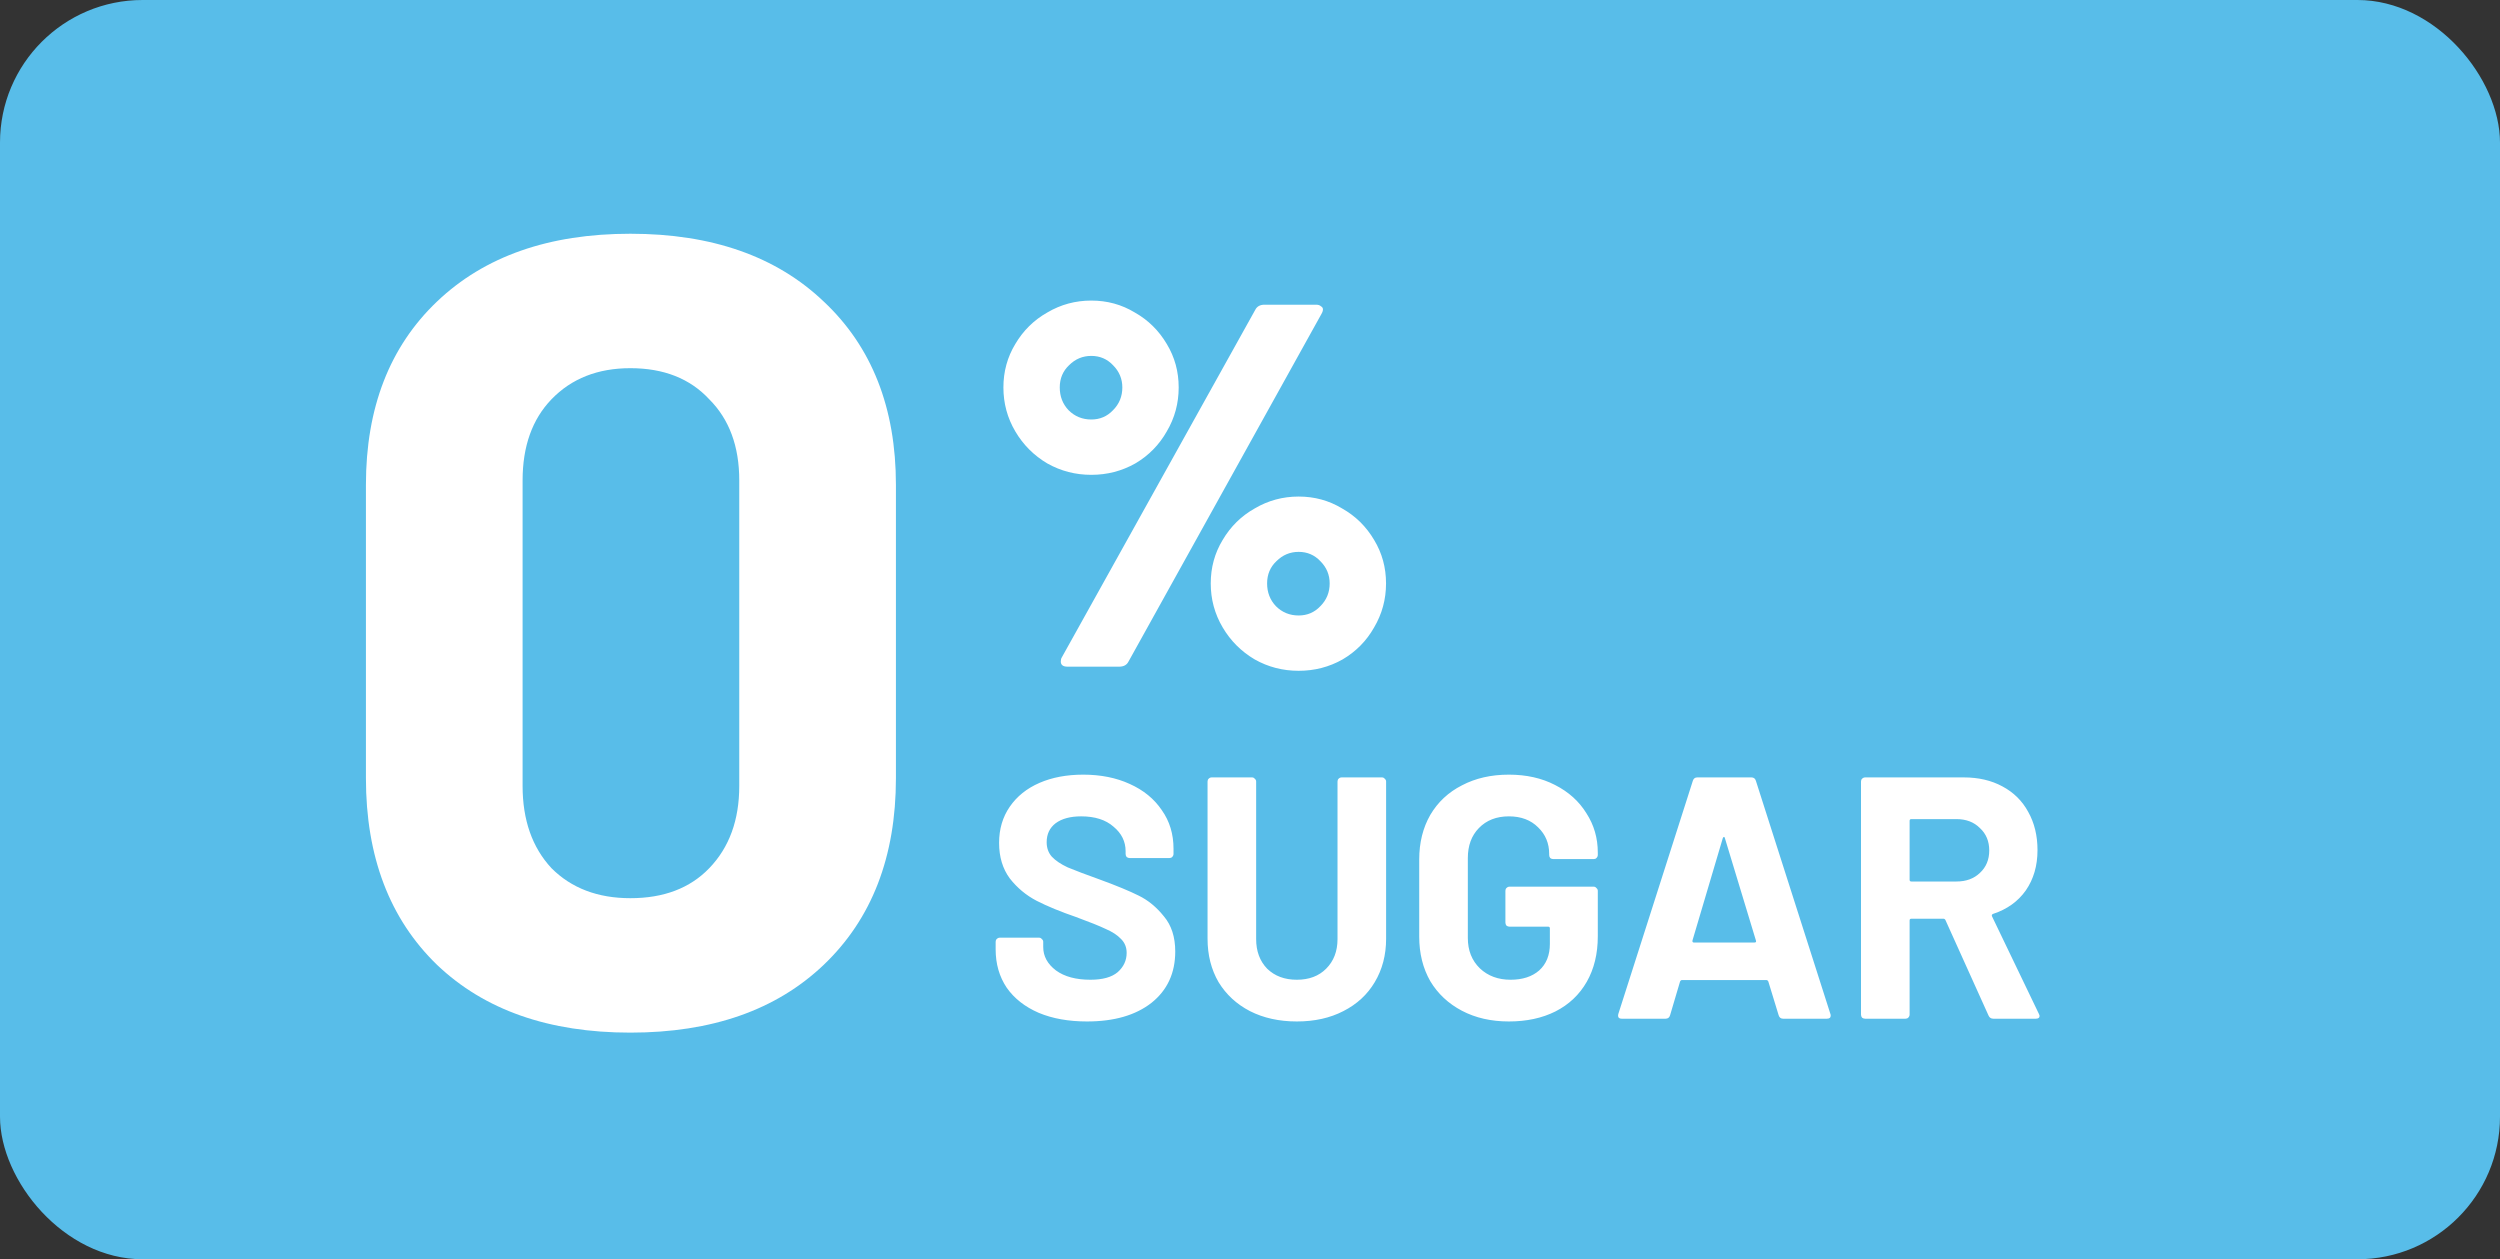
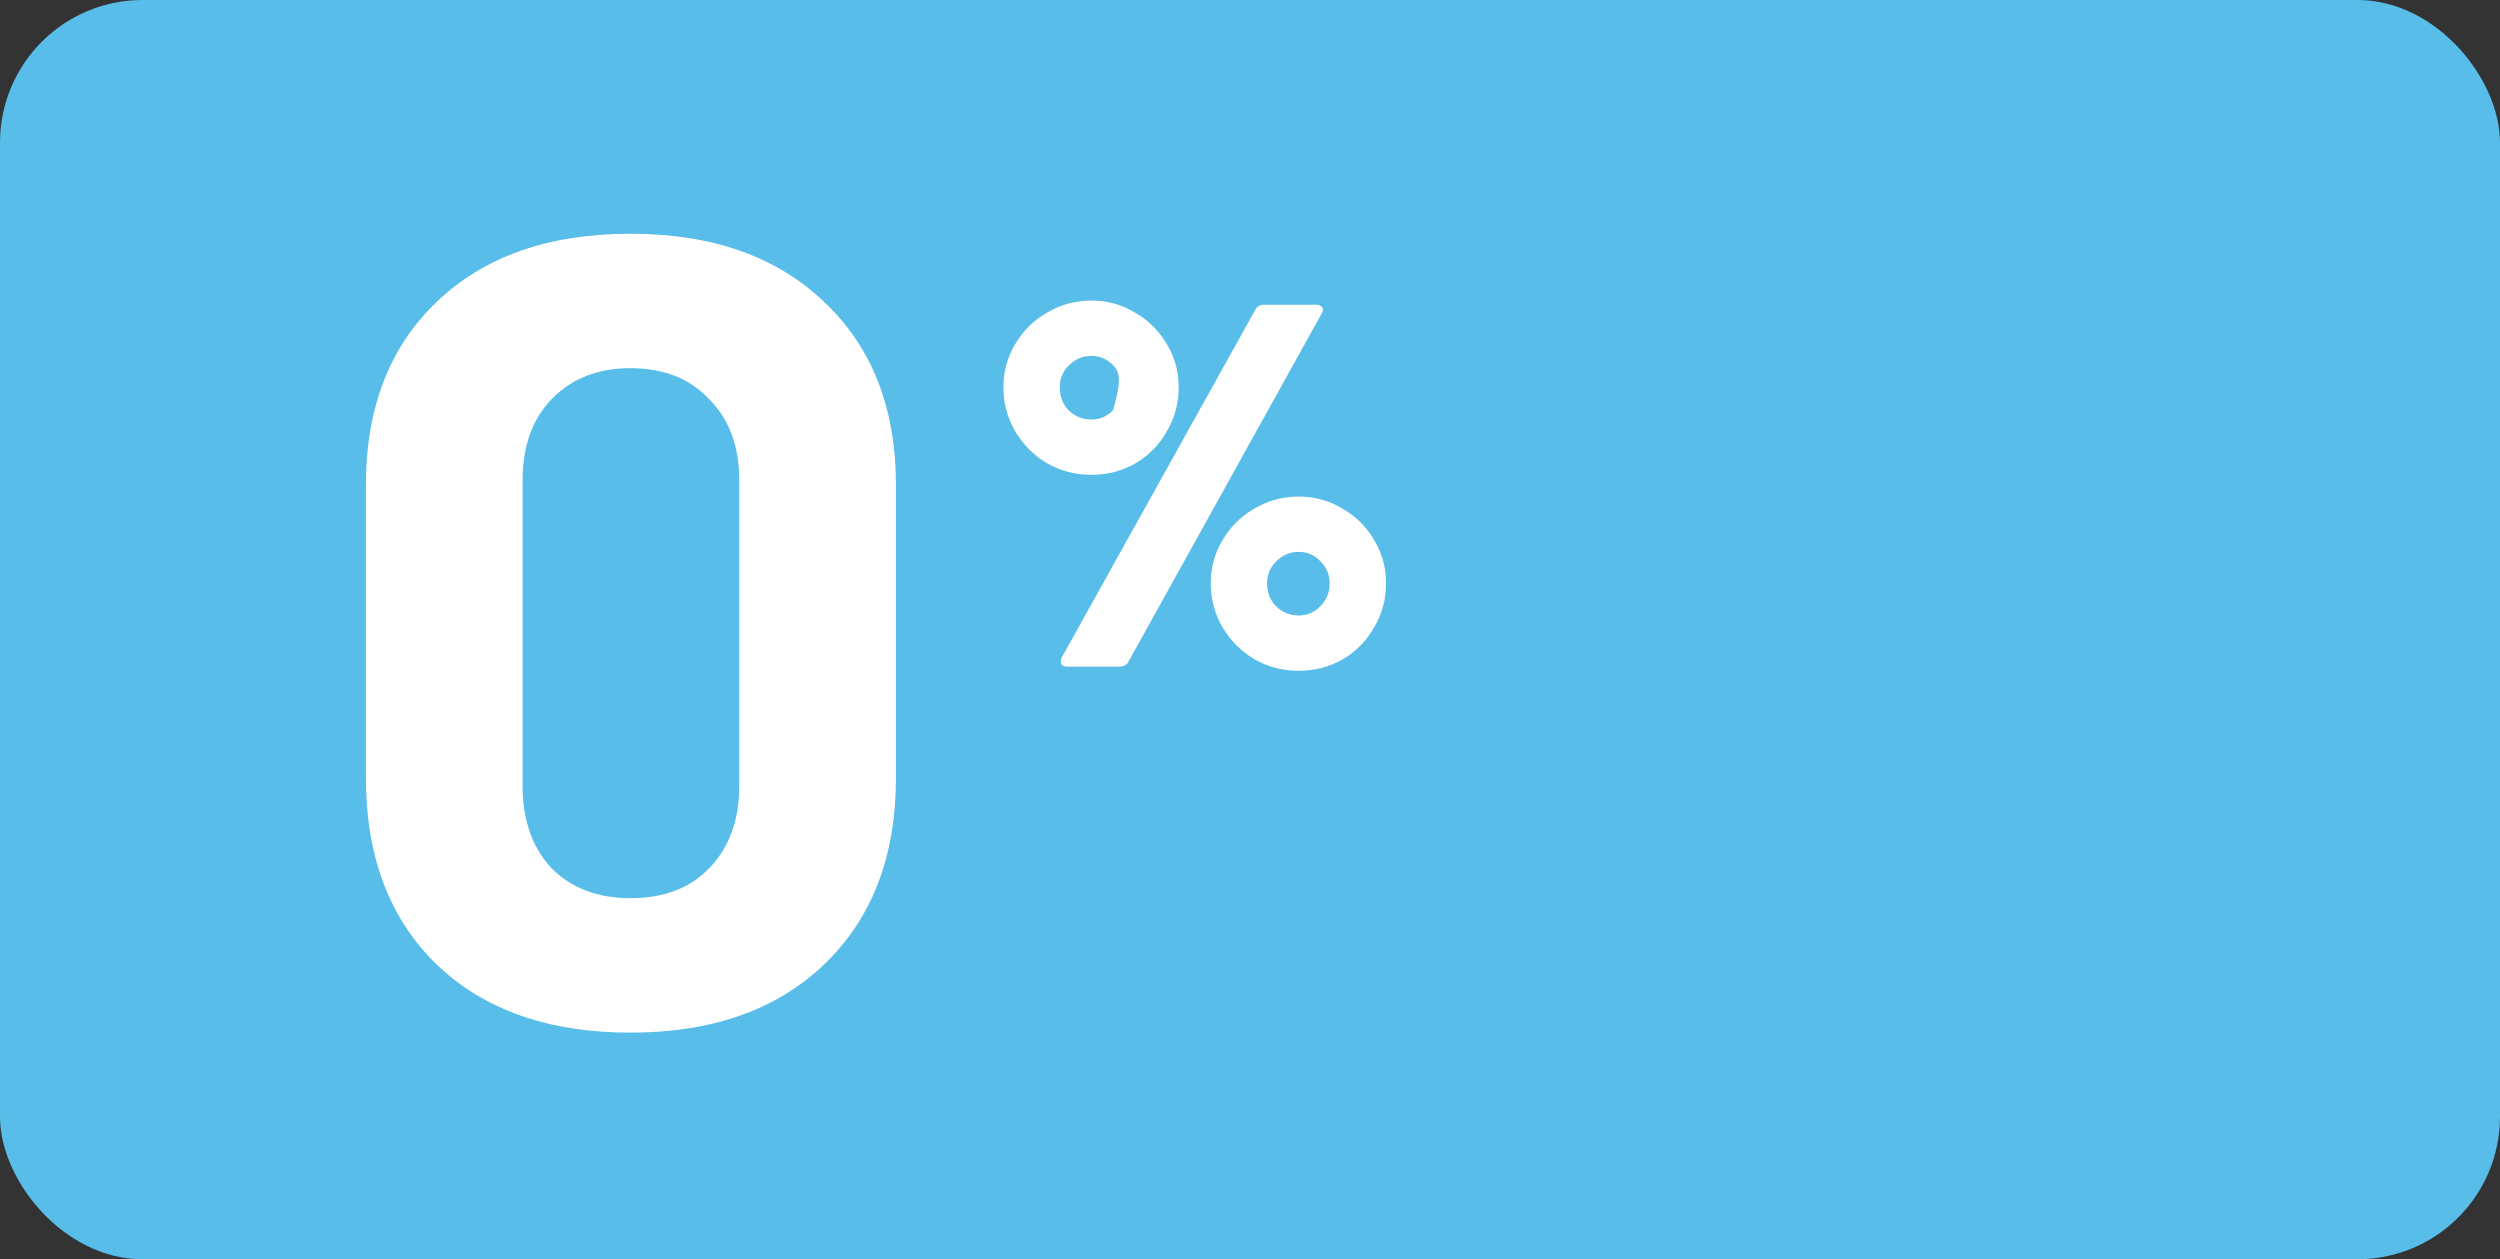
<svg xmlns="http://www.w3.org/2000/svg" fill="none" viewBox="0 0 135 68" height="68" width="135">
  <rect x="0" y="0" width="135" height="68" fill="#333333" stroke="none" />
  <rect fill="#58BDE9" rx="7.702" height="68" width="135" />
  <path fill="white" d="M34.04 55.762C29.64 55.762 26.16 54.542 23.6 52.102C21.04 49.622 19.76 46.262 19.76 42.022V26.182C19.76 22.022 21.04 18.722 23.6 16.282C26.16 13.842 29.64 12.622 34.04 12.622C38.44 12.622 41.92 13.842 44.48 16.282C47.08 18.722 48.38 22.022 48.38 26.182V42.022C48.38 46.262 47.08 49.622 44.48 52.102C41.92 54.542 38.44 55.762 34.04 55.762ZM34.04 48.502C35.84 48.502 37.26 47.962 38.3 46.882C39.38 45.762 39.92 44.282 39.92 42.442V25.942C39.92 24.102 39.38 22.642 38.3 21.562C37.26 20.442 35.84 19.882 34.04 19.882C32.28 19.882 30.86 20.442 29.78 21.562C28.74 22.642 28.22 24.102 28.22 25.942V42.442C28.22 44.282 28.74 45.762 29.78 46.882C30.86 47.962 32.28 48.502 34.04 48.502Z" />
-   <path fill="white" d="M58.698 55.159C57.705 55.159 56.836 55.004 56.092 54.693C55.347 54.371 54.77 53.918 54.361 53.334C53.963 52.739 53.765 52.05 53.765 51.268V50.859C53.765 50.797 53.783 50.747 53.821 50.71C53.87 50.66 53.926 50.635 53.988 50.635H56.11C56.172 50.635 56.222 50.66 56.259 50.71C56.309 50.747 56.334 50.797 56.334 50.859V51.138C56.334 51.634 56.563 52.056 57.022 52.404C57.482 52.739 58.102 52.906 58.884 52.906C59.542 52.906 60.032 52.77 60.355 52.497C60.677 52.211 60.839 51.864 60.839 51.454C60.839 51.157 60.739 50.908 60.541 50.71C60.342 50.499 60.069 50.319 59.722 50.17C59.386 50.009 58.847 49.791 58.102 49.518C57.271 49.233 56.563 48.941 55.98 48.644C55.409 48.346 54.925 47.942 54.528 47.434C54.143 46.912 53.951 46.273 53.951 45.516C53.951 44.772 54.143 44.12 54.528 43.562C54.913 43.003 55.446 42.575 56.129 42.277C56.812 41.98 57.599 41.831 58.493 41.831C59.436 41.831 60.274 41.998 61.006 42.333C61.751 42.668 62.328 43.14 62.737 43.748C63.159 44.343 63.37 45.038 63.37 45.833V46.112C63.37 46.174 63.345 46.23 63.296 46.279C63.258 46.317 63.209 46.335 63.147 46.335H61.006C60.944 46.335 60.888 46.317 60.839 46.279C60.801 46.23 60.783 46.174 60.783 46.112V45.963C60.783 45.442 60.565 45.001 60.131 44.641C59.709 44.269 59.126 44.083 58.381 44.083C57.798 44.083 57.339 44.207 57.004 44.455C56.681 44.703 56.52 45.045 56.52 45.479C56.52 45.789 56.613 46.05 56.799 46.261C56.998 46.472 57.283 46.664 57.655 46.838C58.04 46.999 58.63 47.223 59.424 47.508C60.305 47.831 60.994 48.116 61.49 48.364C61.999 48.612 62.452 48.985 62.849 49.481C63.258 49.965 63.463 50.598 63.463 51.38C63.463 52.546 63.035 53.471 62.179 54.154C61.322 54.824 60.162 55.159 58.698 55.159ZM70.029 55.159C69.073 55.159 68.23 54.972 67.497 54.6C66.778 54.228 66.213 53.707 65.803 53.037C65.406 52.354 65.208 51.572 65.208 50.691V42.203C65.208 42.141 65.226 42.091 65.264 42.054C65.313 42.004 65.369 41.98 65.431 41.98H67.609C67.671 41.98 67.721 42.004 67.758 42.054C67.808 42.091 67.832 42.141 67.832 42.203V50.71C67.832 51.367 68.031 51.901 68.428 52.311C68.838 52.708 69.371 52.906 70.029 52.906C70.687 52.906 71.214 52.708 71.611 52.311C72.021 51.901 72.226 51.367 72.226 50.71V42.203C72.226 42.141 72.244 42.091 72.281 42.054C72.331 42.004 72.387 41.98 72.449 41.98H74.627C74.689 41.98 74.739 42.004 74.776 42.054C74.825 42.091 74.85 42.141 74.85 42.203V50.691C74.85 51.572 74.645 52.354 74.236 53.037C73.839 53.707 73.274 54.228 72.542 54.6C71.822 54.972 70.985 55.159 70.029 55.159ZM81.478 55.159C80.522 55.159 79.678 54.966 78.946 54.582C78.214 54.197 77.643 53.663 77.234 52.981C76.837 52.286 76.638 51.485 76.638 50.58V46.41C76.638 45.504 76.837 44.703 77.234 44.008C77.643 43.313 78.214 42.78 78.946 42.408C79.678 42.023 80.522 41.831 81.478 41.831C82.421 41.831 83.253 42.017 83.972 42.389C84.704 42.761 85.269 43.27 85.666 43.915C86.076 44.548 86.281 45.256 86.281 46.038V46.168C86.281 46.23 86.256 46.286 86.206 46.335C86.169 46.373 86.119 46.391 86.057 46.391H83.879C83.817 46.391 83.761 46.373 83.712 46.335C83.674 46.286 83.656 46.23 83.656 46.168V46.112C83.656 45.541 83.457 45.063 83.06 44.679C82.663 44.282 82.136 44.083 81.478 44.083C80.808 44.083 80.268 44.294 79.859 44.716C79.461 45.125 79.263 45.665 79.263 46.335V50.654C79.263 51.324 79.48 51.87 79.914 52.292C80.349 52.702 80.901 52.906 81.571 52.906C82.216 52.906 82.731 52.739 83.116 52.404C83.501 52.056 83.693 51.578 83.693 50.97V50.133C83.693 50.071 83.662 50.04 83.6 50.04H81.515C81.453 50.04 81.397 50.021 81.348 49.984C81.31 49.934 81.292 49.878 81.292 49.816V48.104C81.292 48.042 81.31 47.992 81.348 47.955C81.397 47.905 81.453 47.88 81.515 47.88H86.057C86.119 47.88 86.169 47.905 86.206 47.955C86.256 47.992 86.281 48.042 86.281 48.104V50.561C86.281 51.504 86.082 52.323 85.685 53.018C85.288 53.713 84.723 54.247 83.991 54.619C83.271 54.979 82.433 55.159 81.478 55.159ZM96.289 55.01C96.165 55.01 96.085 54.948 96.047 54.824L95.489 52.999C95.464 52.95 95.433 52.925 95.396 52.925H90.817C90.779 52.925 90.748 52.95 90.724 52.999L90.184 54.824C90.147 54.948 90.066 55.01 89.942 55.01H87.578C87.503 55.01 87.447 54.991 87.41 54.954C87.373 54.904 87.367 54.836 87.391 54.749L91.412 42.166C91.45 42.041 91.53 41.98 91.654 41.98H94.577C94.701 41.98 94.781 42.041 94.819 42.166L98.84 54.749C98.852 54.774 98.858 54.805 98.858 54.842C98.858 54.954 98.79 55.01 98.653 55.01H96.289ZM91.394 50.784C91.381 50.859 91.406 50.896 91.468 50.896H94.744C94.819 50.896 94.844 50.859 94.819 50.784L93.143 45.256C93.131 45.206 93.112 45.187 93.088 45.2C93.063 45.2 93.044 45.218 93.032 45.256L91.394 50.784ZM107.642 55.01C107.518 55.01 107.431 54.954 107.382 54.842L105.055 49.686C105.03 49.636 104.993 49.611 104.943 49.611H103.212C103.15 49.611 103.119 49.642 103.119 49.705V54.786C103.119 54.848 103.094 54.904 103.045 54.954C103.007 54.991 102.958 55.01 102.896 55.01H100.718C100.656 55.01 100.6 54.991 100.55 54.954C100.513 54.904 100.494 54.848 100.494 54.786V42.203C100.494 42.141 100.513 42.091 100.55 42.054C100.6 42.004 100.656 41.98 100.718 41.98H106.042C106.836 41.98 107.531 42.141 108.126 42.463C108.734 42.786 109.2 43.245 109.523 43.841C109.858 44.437 110.025 45.125 110.025 45.907C110.025 46.751 109.814 47.477 109.392 48.085C108.97 48.681 108.381 49.103 107.624 49.351C107.562 49.376 107.543 49.419 107.568 49.481L110.1 54.749C110.124 54.799 110.137 54.836 110.137 54.861C110.137 54.96 110.069 55.01 109.932 55.01H107.642ZM103.212 44.232C103.15 44.232 103.119 44.263 103.119 44.325V47.508C103.119 47.57 103.15 47.601 103.212 47.601H105.651C106.172 47.601 106.594 47.446 106.916 47.136C107.252 46.825 107.419 46.422 107.419 45.926C107.419 45.429 107.252 45.026 106.916 44.716C106.594 44.393 106.172 44.232 105.651 44.232H103.212Z" />
-   <path fill="white" d="M58.93 25.641C58.074 25.641 57.283 25.436 56.557 25.027C55.831 24.599 55.254 24.021 54.826 23.295C54.398 22.57 54.184 21.778 54.184 20.922C54.184 20.066 54.398 19.284 54.826 18.577C55.254 17.851 55.831 17.283 56.557 16.873C57.283 16.445 58.074 16.231 58.93 16.231C59.787 16.231 60.569 16.445 61.276 16.873C62.002 17.283 62.579 17.851 63.007 18.577C63.435 19.284 63.649 20.066 63.649 20.922C63.649 21.778 63.435 22.57 63.007 23.295C62.597 24.021 62.03 24.599 61.304 25.027C60.578 25.436 59.787 25.641 58.93 25.641ZM57.646 36C57.404 36 57.283 35.907 57.283 35.721C57.283 35.628 57.302 35.553 57.339 35.497L67.782 16.734C67.875 16.548 68.042 16.454 68.284 16.454H71.077C71.188 16.454 71.272 16.483 71.328 16.538C71.402 16.576 71.439 16.631 71.439 16.706C71.439 16.78 71.412 16.864 71.356 16.957L60.941 35.721C60.848 35.907 60.68 36 60.438 36H57.646ZM58.93 22.653C59.396 22.653 59.787 22.486 60.103 22.151C60.438 21.816 60.606 21.406 60.606 20.922C60.606 20.457 60.438 20.056 60.103 19.721C59.787 19.386 59.396 19.219 58.93 19.219C58.465 19.219 58.065 19.386 57.73 19.721C57.395 20.038 57.227 20.438 57.227 20.922C57.227 21.406 57.385 21.816 57.702 22.151C58.037 22.486 58.447 22.653 58.93 22.653ZM70.127 36.223C69.271 36.223 68.48 36.019 67.754 35.609C67.028 35.181 66.451 34.604 66.023 33.878C65.594 33.152 65.38 32.361 65.38 31.505C65.38 30.648 65.594 29.866 66.023 29.159C66.451 28.433 67.028 27.865 67.754 27.456C68.48 27.028 69.271 26.814 70.127 26.814C70.984 26.814 71.765 27.028 72.473 27.456C73.199 27.865 73.776 28.433 74.204 29.159C74.632 29.866 74.846 30.648 74.846 31.505C74.846 32.361 74.632 33.152 74.204 33.878C73.794 34.604 73.227 35.181 72.501 35.609C71.775 36.019 70.984 36.223 70.127 36.223ZM70.127 33.236C70.593 33.236 70.984 33.068 71.3 32.733C71.635 32.398 71.802 31.988 71.802 31.505C71.802 31.039 71.635 30.639 71.3 30.304C70.984 29.969 70.593 29.801 70.127 29.801C69.662 29.801 69.262 29.969 68.927 30.304C68.591 30.62 68.424 31.021 68.424 31.505C68.424 31.988 68.582 32.398 68.899 32.733C69.234 33.068 69.643 33.236 70.127 33.236Z" />
+   <path fill="white" d="M58.93 25.641C58.074 25.641 57.283 25.436 56.557 25.027C55.831 24.599 55.254 24.021 54.826 23.295C54.398 22.57 54.184 21.778 54.184 20.922C54.184 20.066 54.398 19.284 54.826 18.577C55.254 17.851 55.831 17.283 56.557 16.873C57.283 16.445 58.074 16.231 58.93 16.231C59.787 16.231 60.569 16.445 61.276 16.873C62.002 17.283 62.579 17.851 63.007 18.577C63.435 19.284 63.649 20.066 63.649 20.922C63.649 21.778 63.435 22.57 63.007 23.295C62.597 24.021 62.03 24.599 61.304 25.027C60.578 25.436 59.787 25.641 58.93 25.641ZM57.646 36C57.404 36 57.283 35.907 57.283 35.721C57.283 35.628 57.302 35.553 57.339 35.497L67.782 16.734C67.875 16.548 68.042 16.454 68.284 16.454H71.077C71.188 16.454 71.272 16.483 71.328 16.538C71.402 16.576 71.439 16.631 71.439 16.706C71.439 16.78 71.412 16.864 71.356 16.957L60.941 35.721C60.848 35.907 60.68 36 60.438 36H57.646ZM58.93 22.653C59.396 22.653 59.787 22.486 60.103 22.151C60.606 20.457 60.438 20.056 60.103 19.721C59.787 19.386 59.396 19.219 58.93 19.219C58.465 19.219 58.065 19.386 57.73 19.721C57.395 20.038 57.227 20.438 57.227 20.922C57.227 21.406 57.385 21.816 57.702 22.151C58.037 22.486 58.447 22.653 58.93 22.653ZM70.127 36.223C69.271 36.223 68.48 36.019 67.754 35.609C67.028 35.181 66.451 34.604 66.023 33.878C65.594 33.152 65.38 32.361 65.38 31.505C65.38 30.648 65.594 29.866 66.023 29.159C66.451 28.433 67.028 27.865 67.754 27.456C68.48 27.028 69.271 26.814 70.127 26.814C70.984 26.814 71.765 27.028 72.473 27.456C73.199 27.865 73.776 28.433 74.204 29.159C74.632 29.866 74.846 30.648 74.846 31.505C74.846 32.361 74.632 33.152 74.204 33.878C73.794 34.604 73.227 35.181 72.501 35.609C71.775 36.019 70.984 36.223 70.127 36.223ZM70.127 33.236C70.593 33.236 70.984 33.068 71.3 32.733C71.635 32.398 71.802 31.988 71.802 31.505C71.802 31.039 71.635 30.639 71.3 30.304C70.984 29.969 70.593 29.801 70.127 29.801C69.662 29.801 69.262 29.969 68.927 30.304C68.591 30.62 68.424 31.021 68.424 31.505C68.424 31.988 68.582 32.398 68.899 32.733C69.234 33.068 69.643 33.236 70.127 33.236Z" />
</svg>